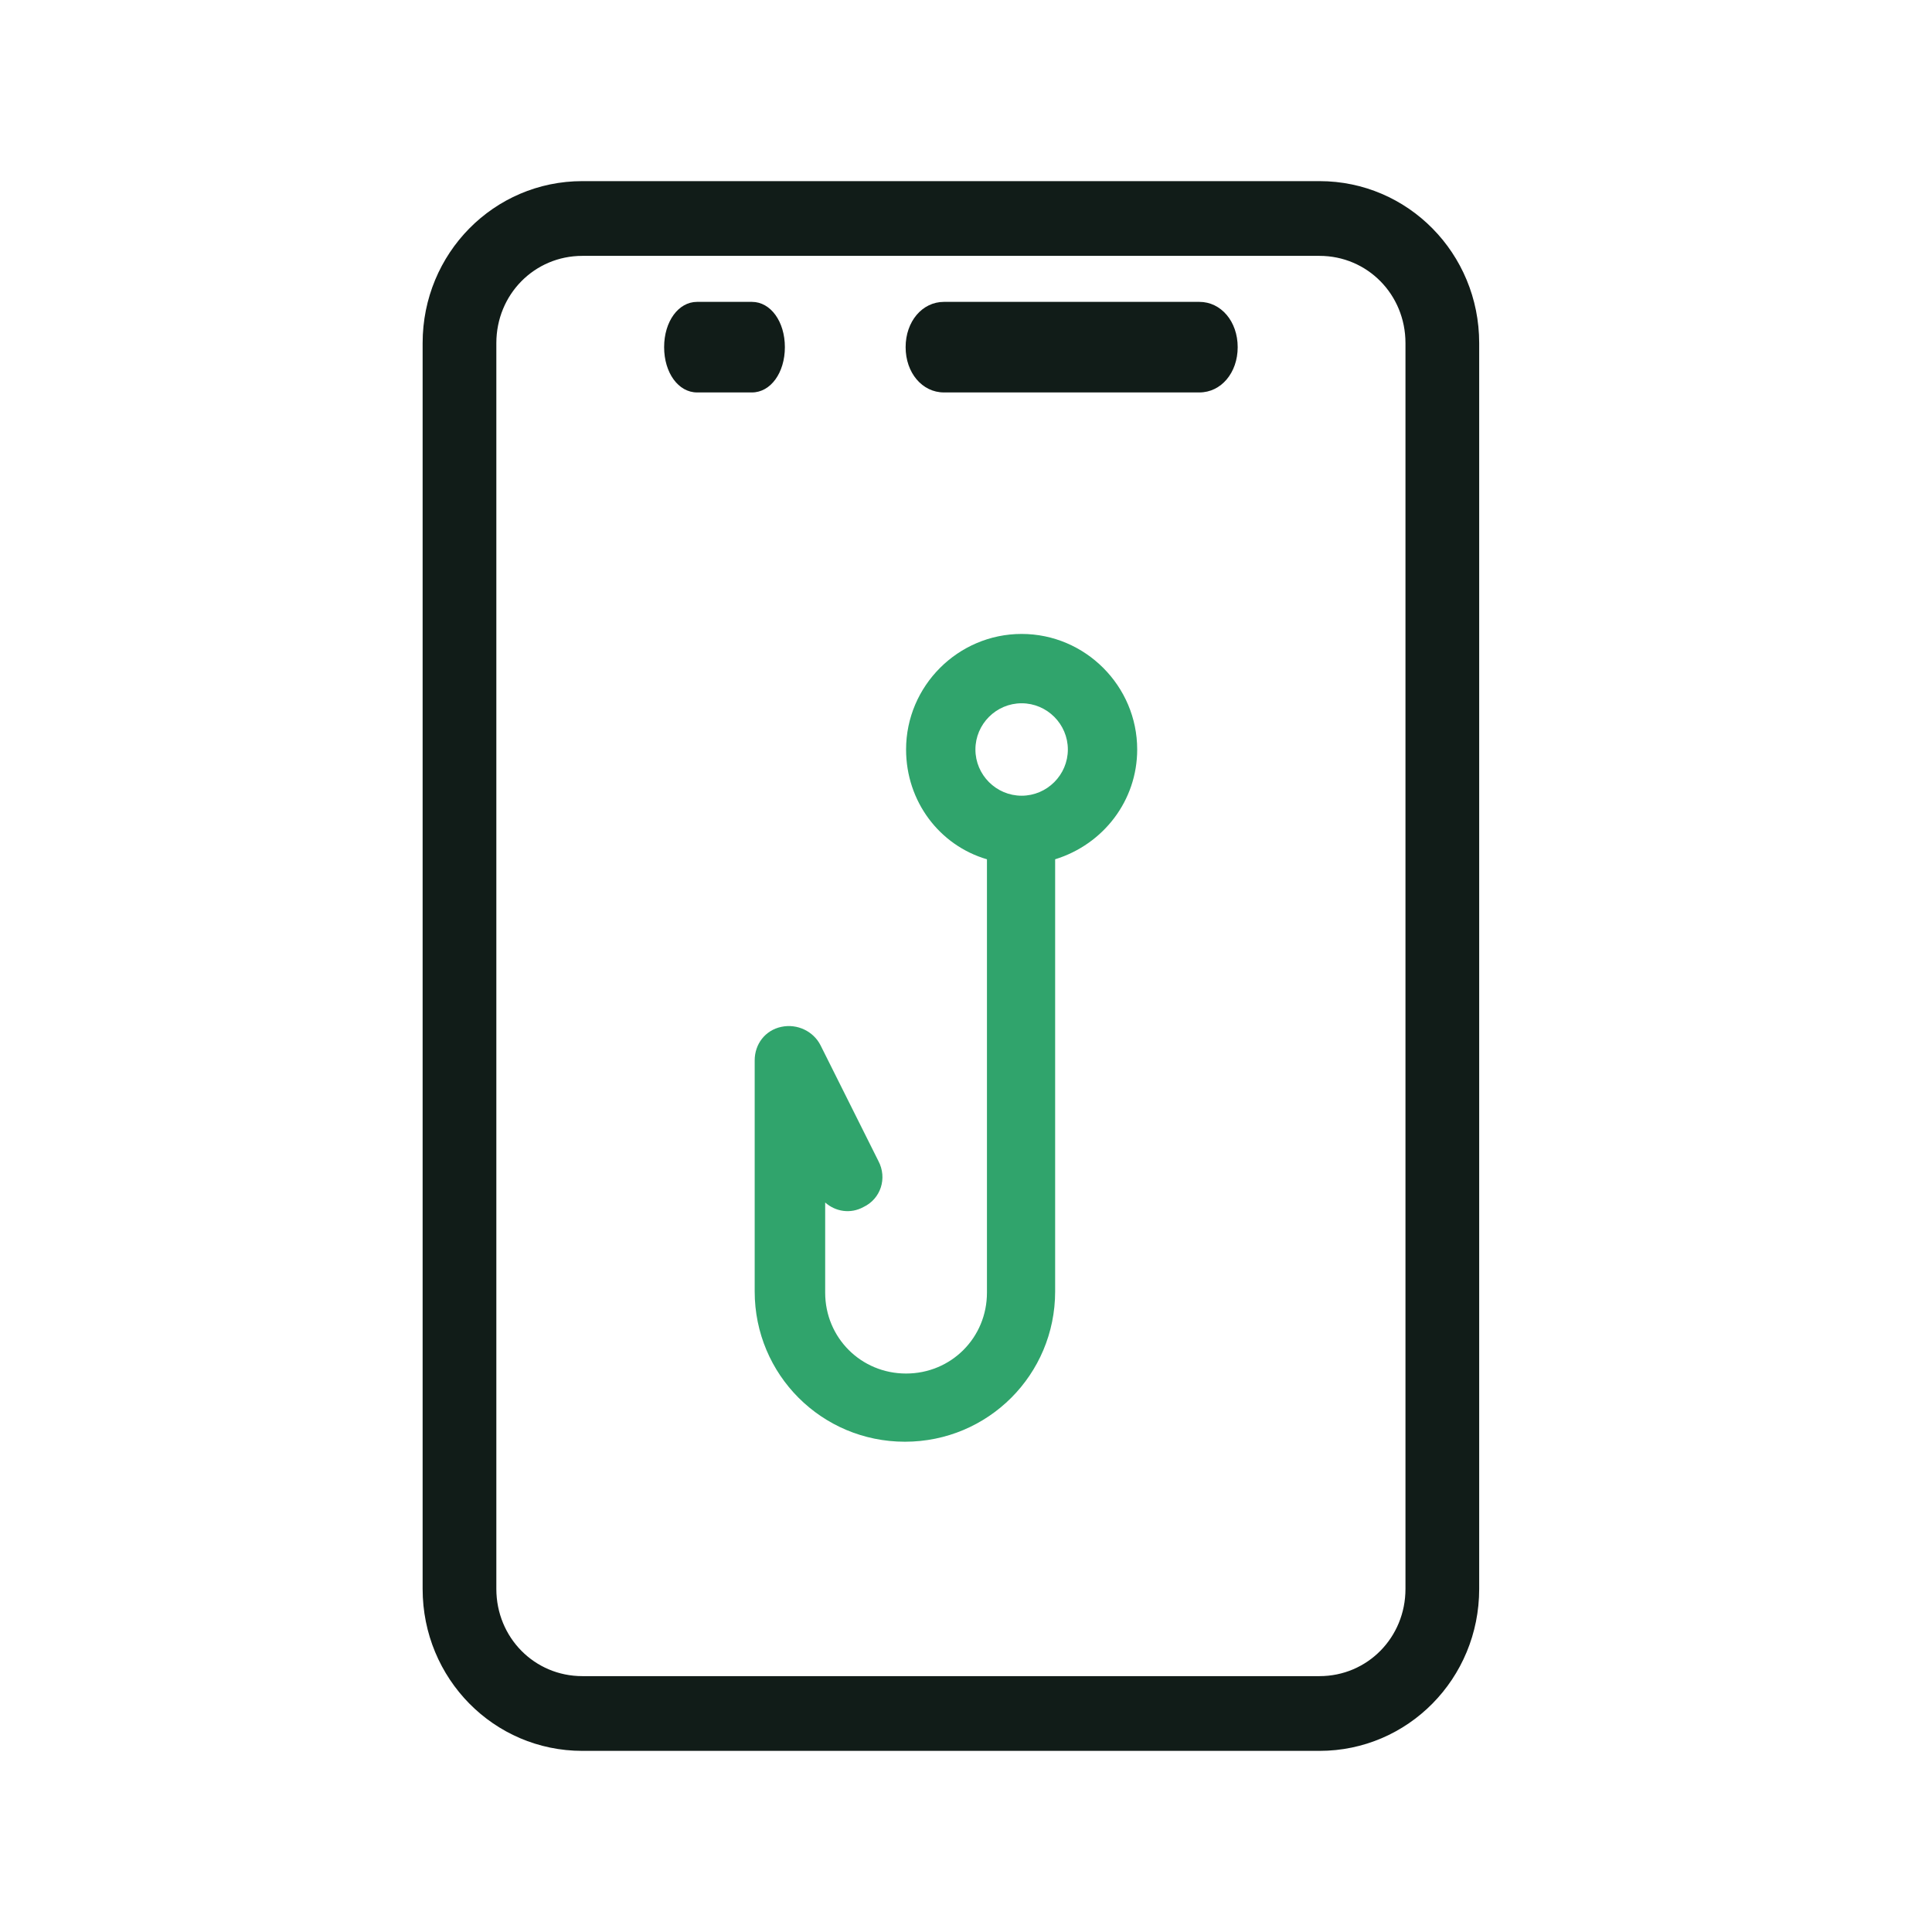
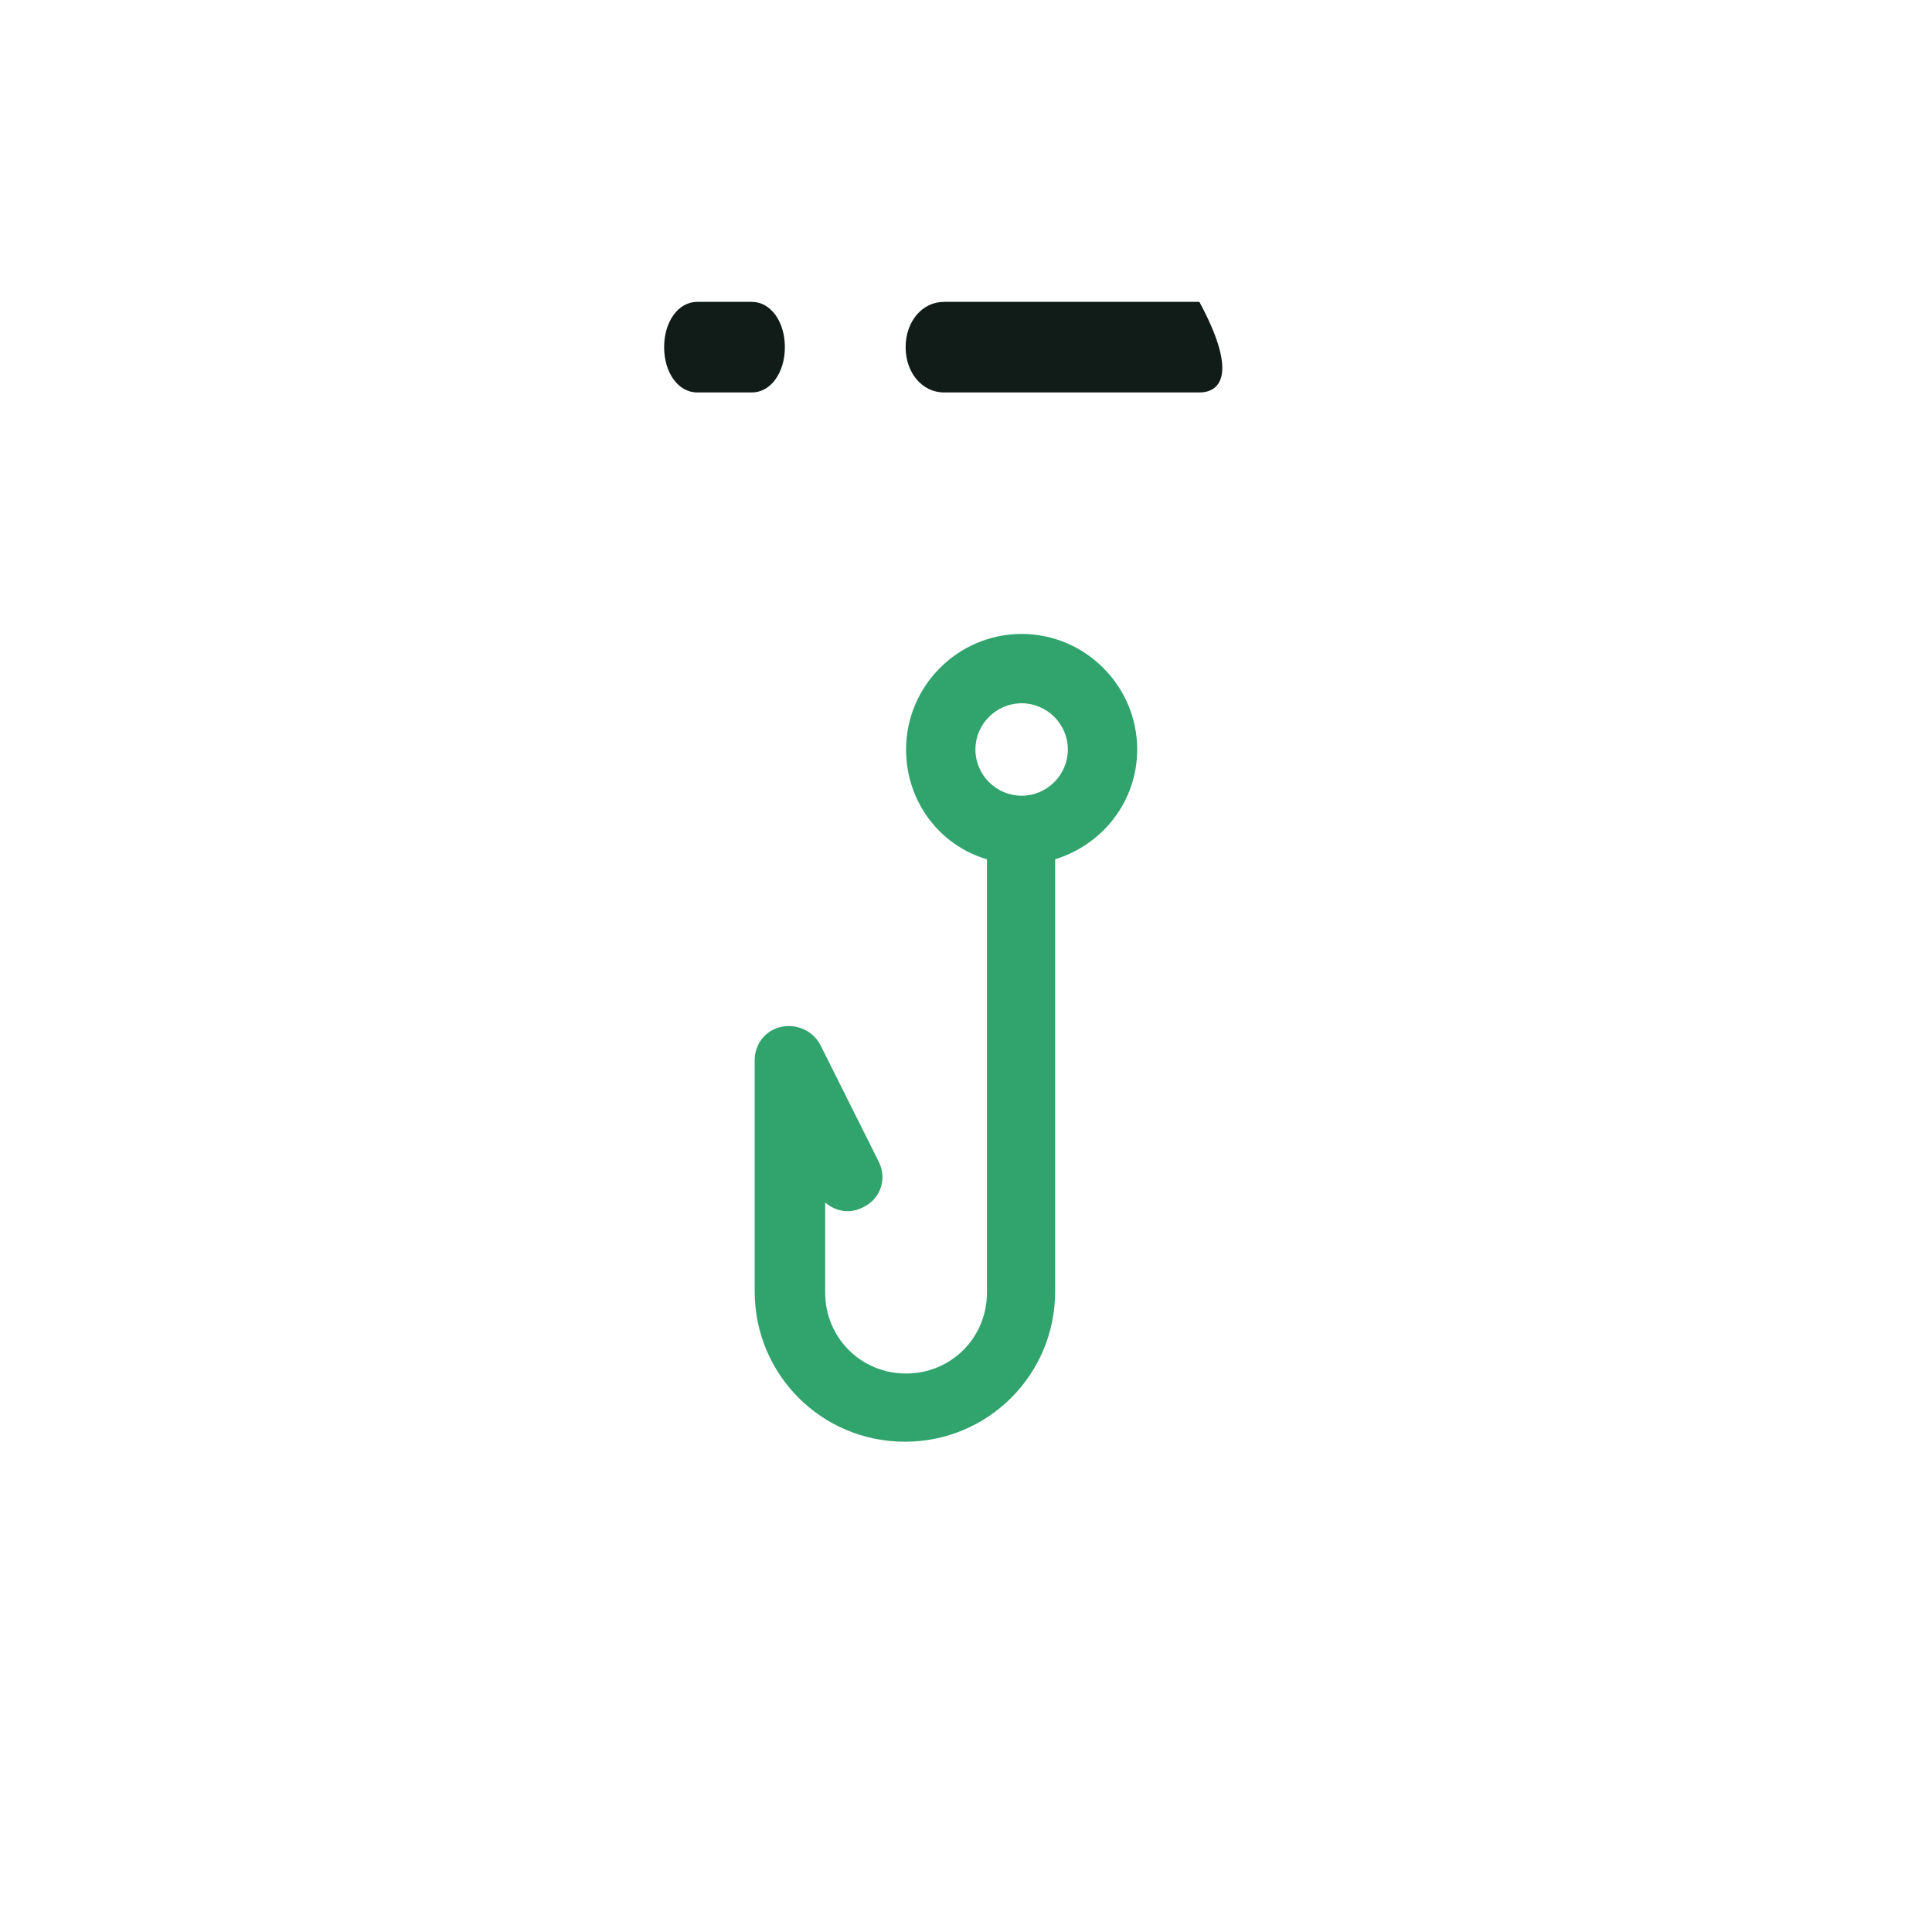
<svg xmlns="http://www.w3.org/2000/svg" width="64" height="64" viewBox="0 0 64 64" fill="none">
-   <path d="M39.731 13H31.269C30.55 13 30 12.35 30 11.5C30 10.65 30.55 10 31.269 10H39.731C40.45 10 41 10.65 41 11.5C41 12.35 40.45 13 39.731 13Z" fill="#111C18" />
+   <path d="M39.731 13H31.269C30.55 13 30 12.35 30 11.5C30 10.65 30.55 10 31.269 10H39.731C41 12.35 40.45 13 39.731 13Z" fill="#111C18" />
  <path d="M24.909 13H23.091C22.473 13 22 12.35 22 11.5C22 10.65 22.473 10 23.091 10H24.909C25.527 10 26 10.65 26 11.5C26 12.35 25.527 13 24.909 13Z" fill="#111C18" />
-   <path d="M43.709 58H19.291C16.36 58 14 55.606 14 52.635V11.365C14 8.394 16.36 6 19.291 6H35.57C35.651 6 35.692 6 35.773 6C35.855 6 35.895 6 35.977 6H43.709C46.639 6 49 8.394 49 11.365V52.635C49 55.606 46.639 58 43.709 58ZM19.291 8.476C17.703 8.476 16.442 9.756 16.442 11.365V52.635C16.442 54.244 17.703 55.524 19.291 55.524H43.709C45.297 55.524 46.558 54.244 46.558 52.635V11.365C46.558 9.756 45.297 8.476 43.709 8.476H35.977C35.895 8.476 35.855 8.476 35.773 8.476C35.692 8.476 35.651 8.476 35.57 8.476H19.291Z" fill="#111C18" />
  <path d="M37.671 24.828C37.671 22.723 35.948 21 33.843 21C31.738 21 30.015 22.723 30.015 24.828C30.015 26.551 31.125 28.006 32.694 28.465V42.82C32.694 44.313 31.508 45.5 30.015 45.5C28.522 45.5 27.335 44.313 27.335 42.82V39.834C27.68 40.141 28.177 40.217 28.598 39.987C29.173 39.719 29.402 39.031 29.096 38.456L27.182 34.628C26.952 34.169 26.416 33.901 25.881 34.016C25.345 34.13 25 34.59 25 35.126V42.782C25 45.538 27.22 47.759 29.977 47.759C32.733 47.759 34.953 45.538 34.953 42.782V28.465C36.561 27.967 37.671 26.512 37.671 24.828ZM33.843 26.359C33.001 26.359 32.312 25.67 32.312 24.828C32.312 23.986 33.001 23.297 33.843 23.297C34.685 23.297 35.374 23.986 35.374 24.828C35.374 25.67 34.685 26.359 33.843 26.359Z" fill="#30A46C" />
</svg>